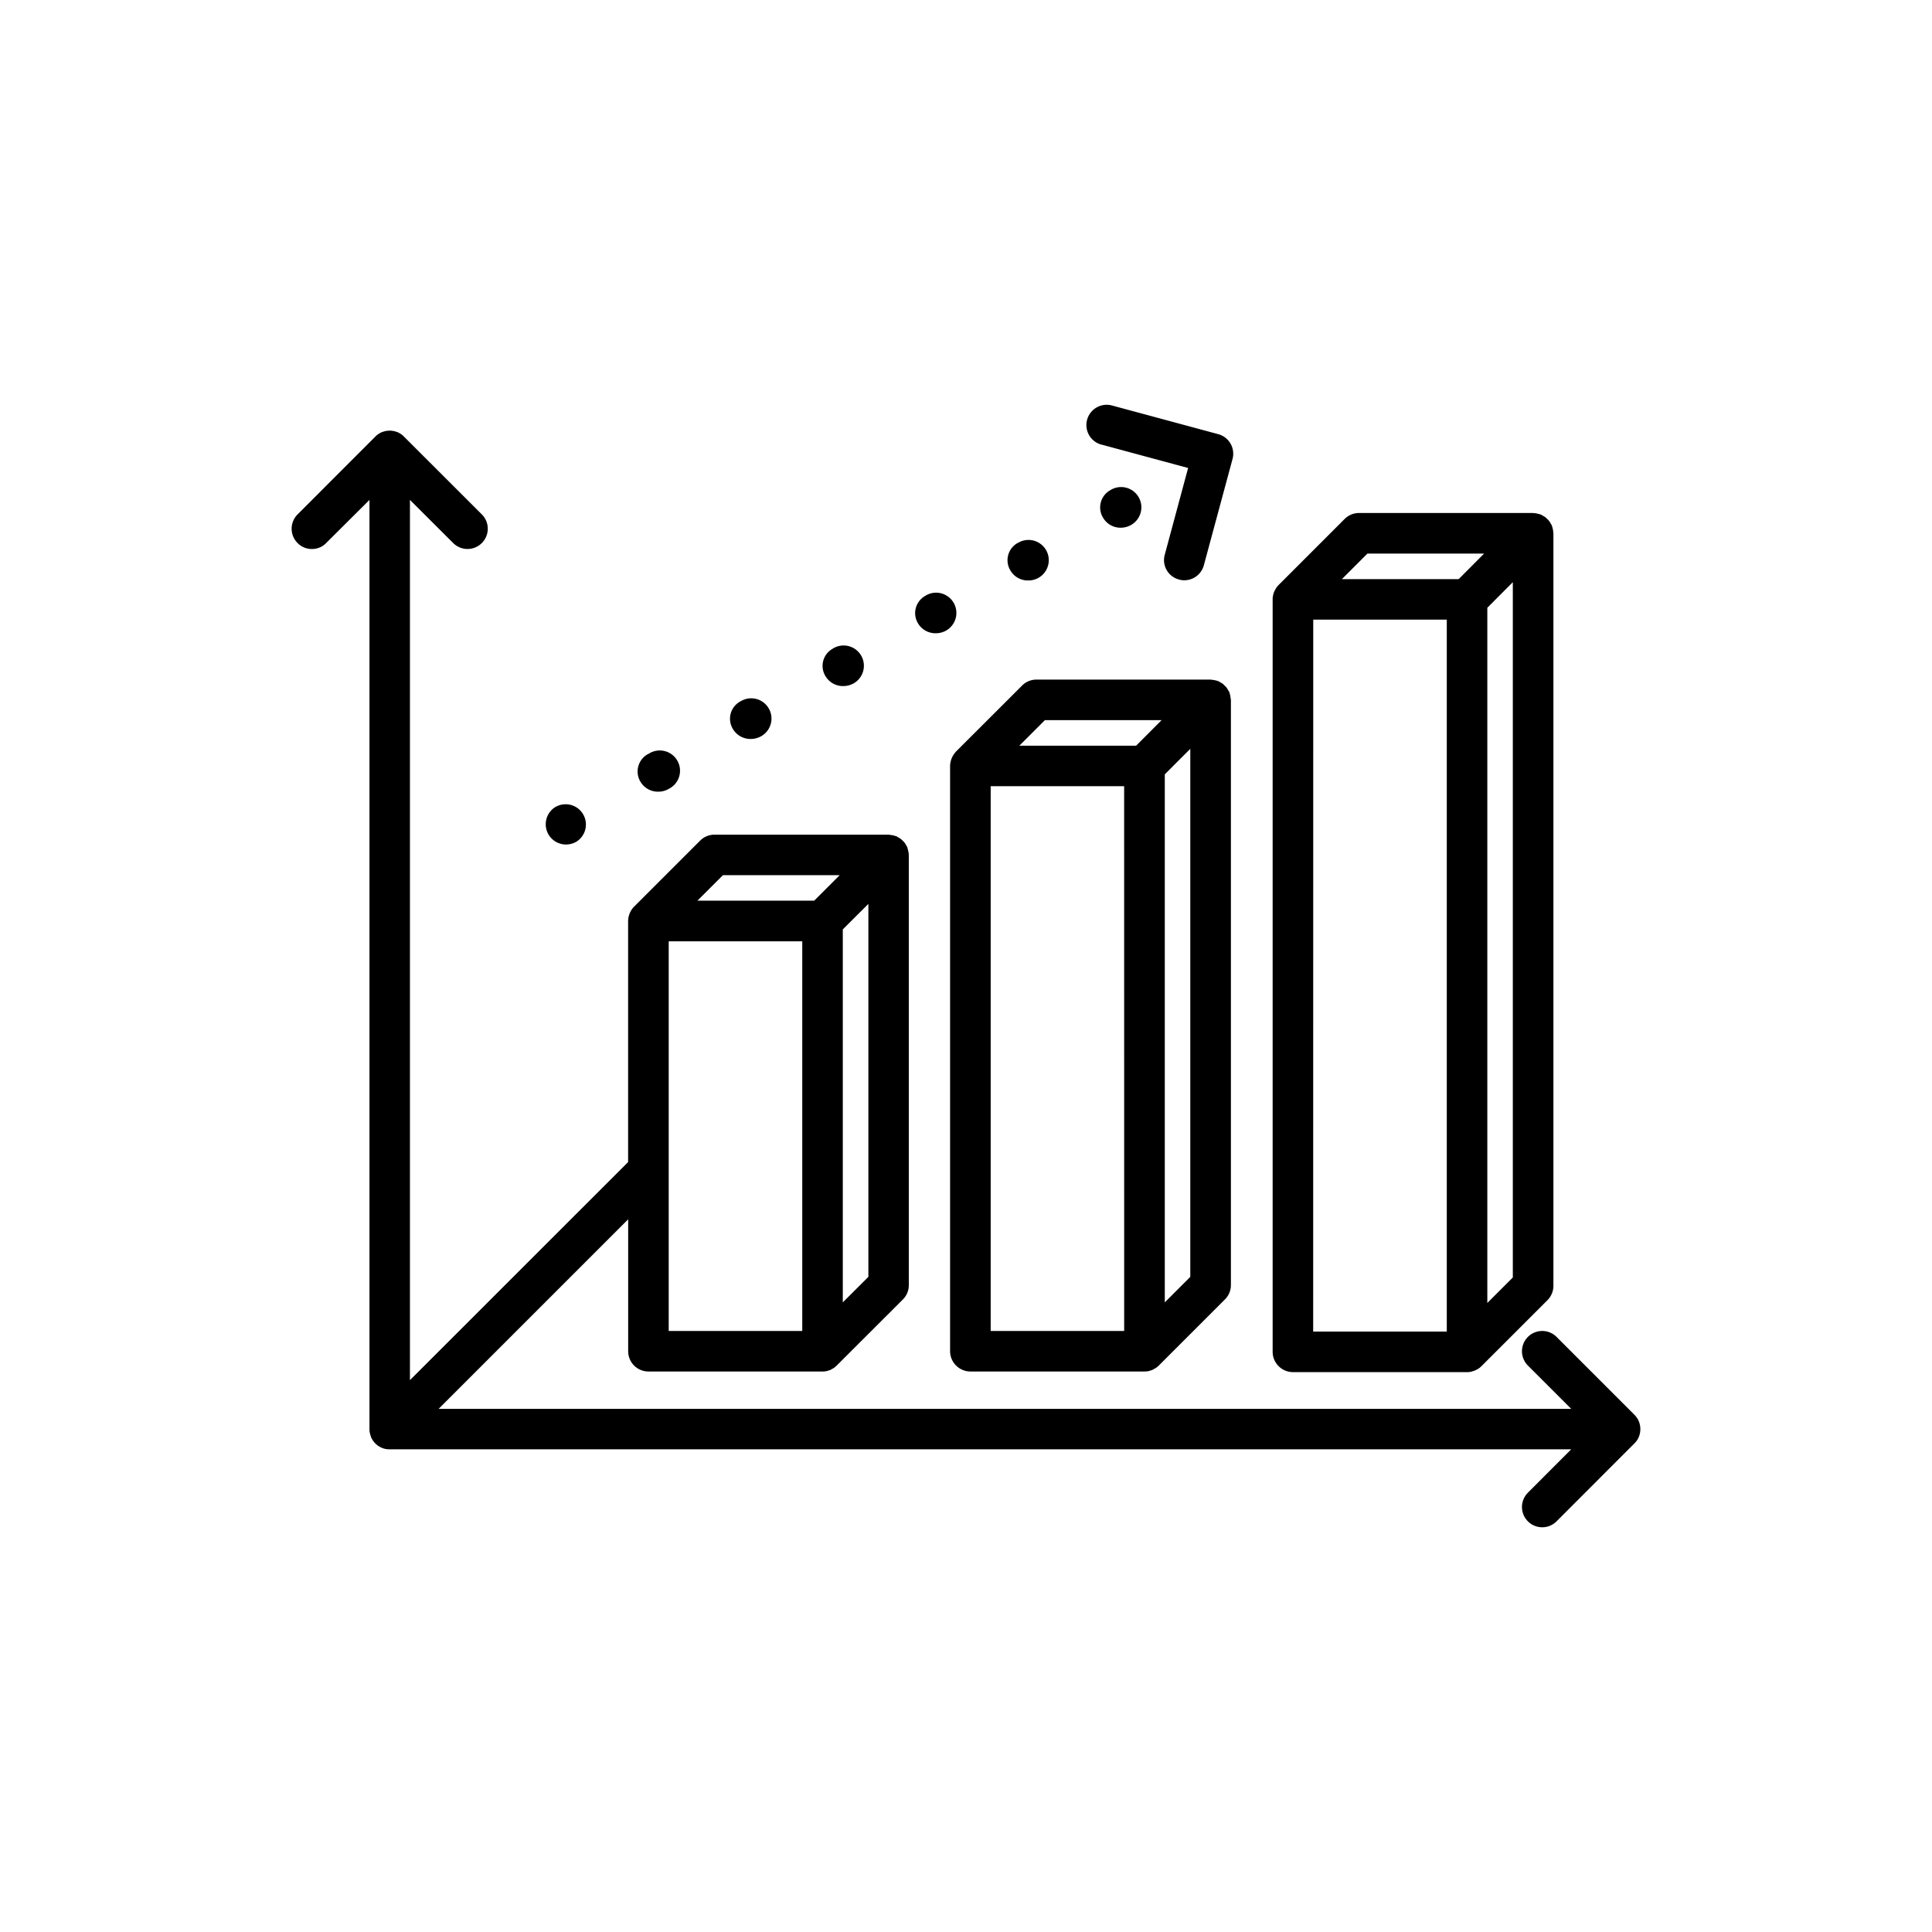
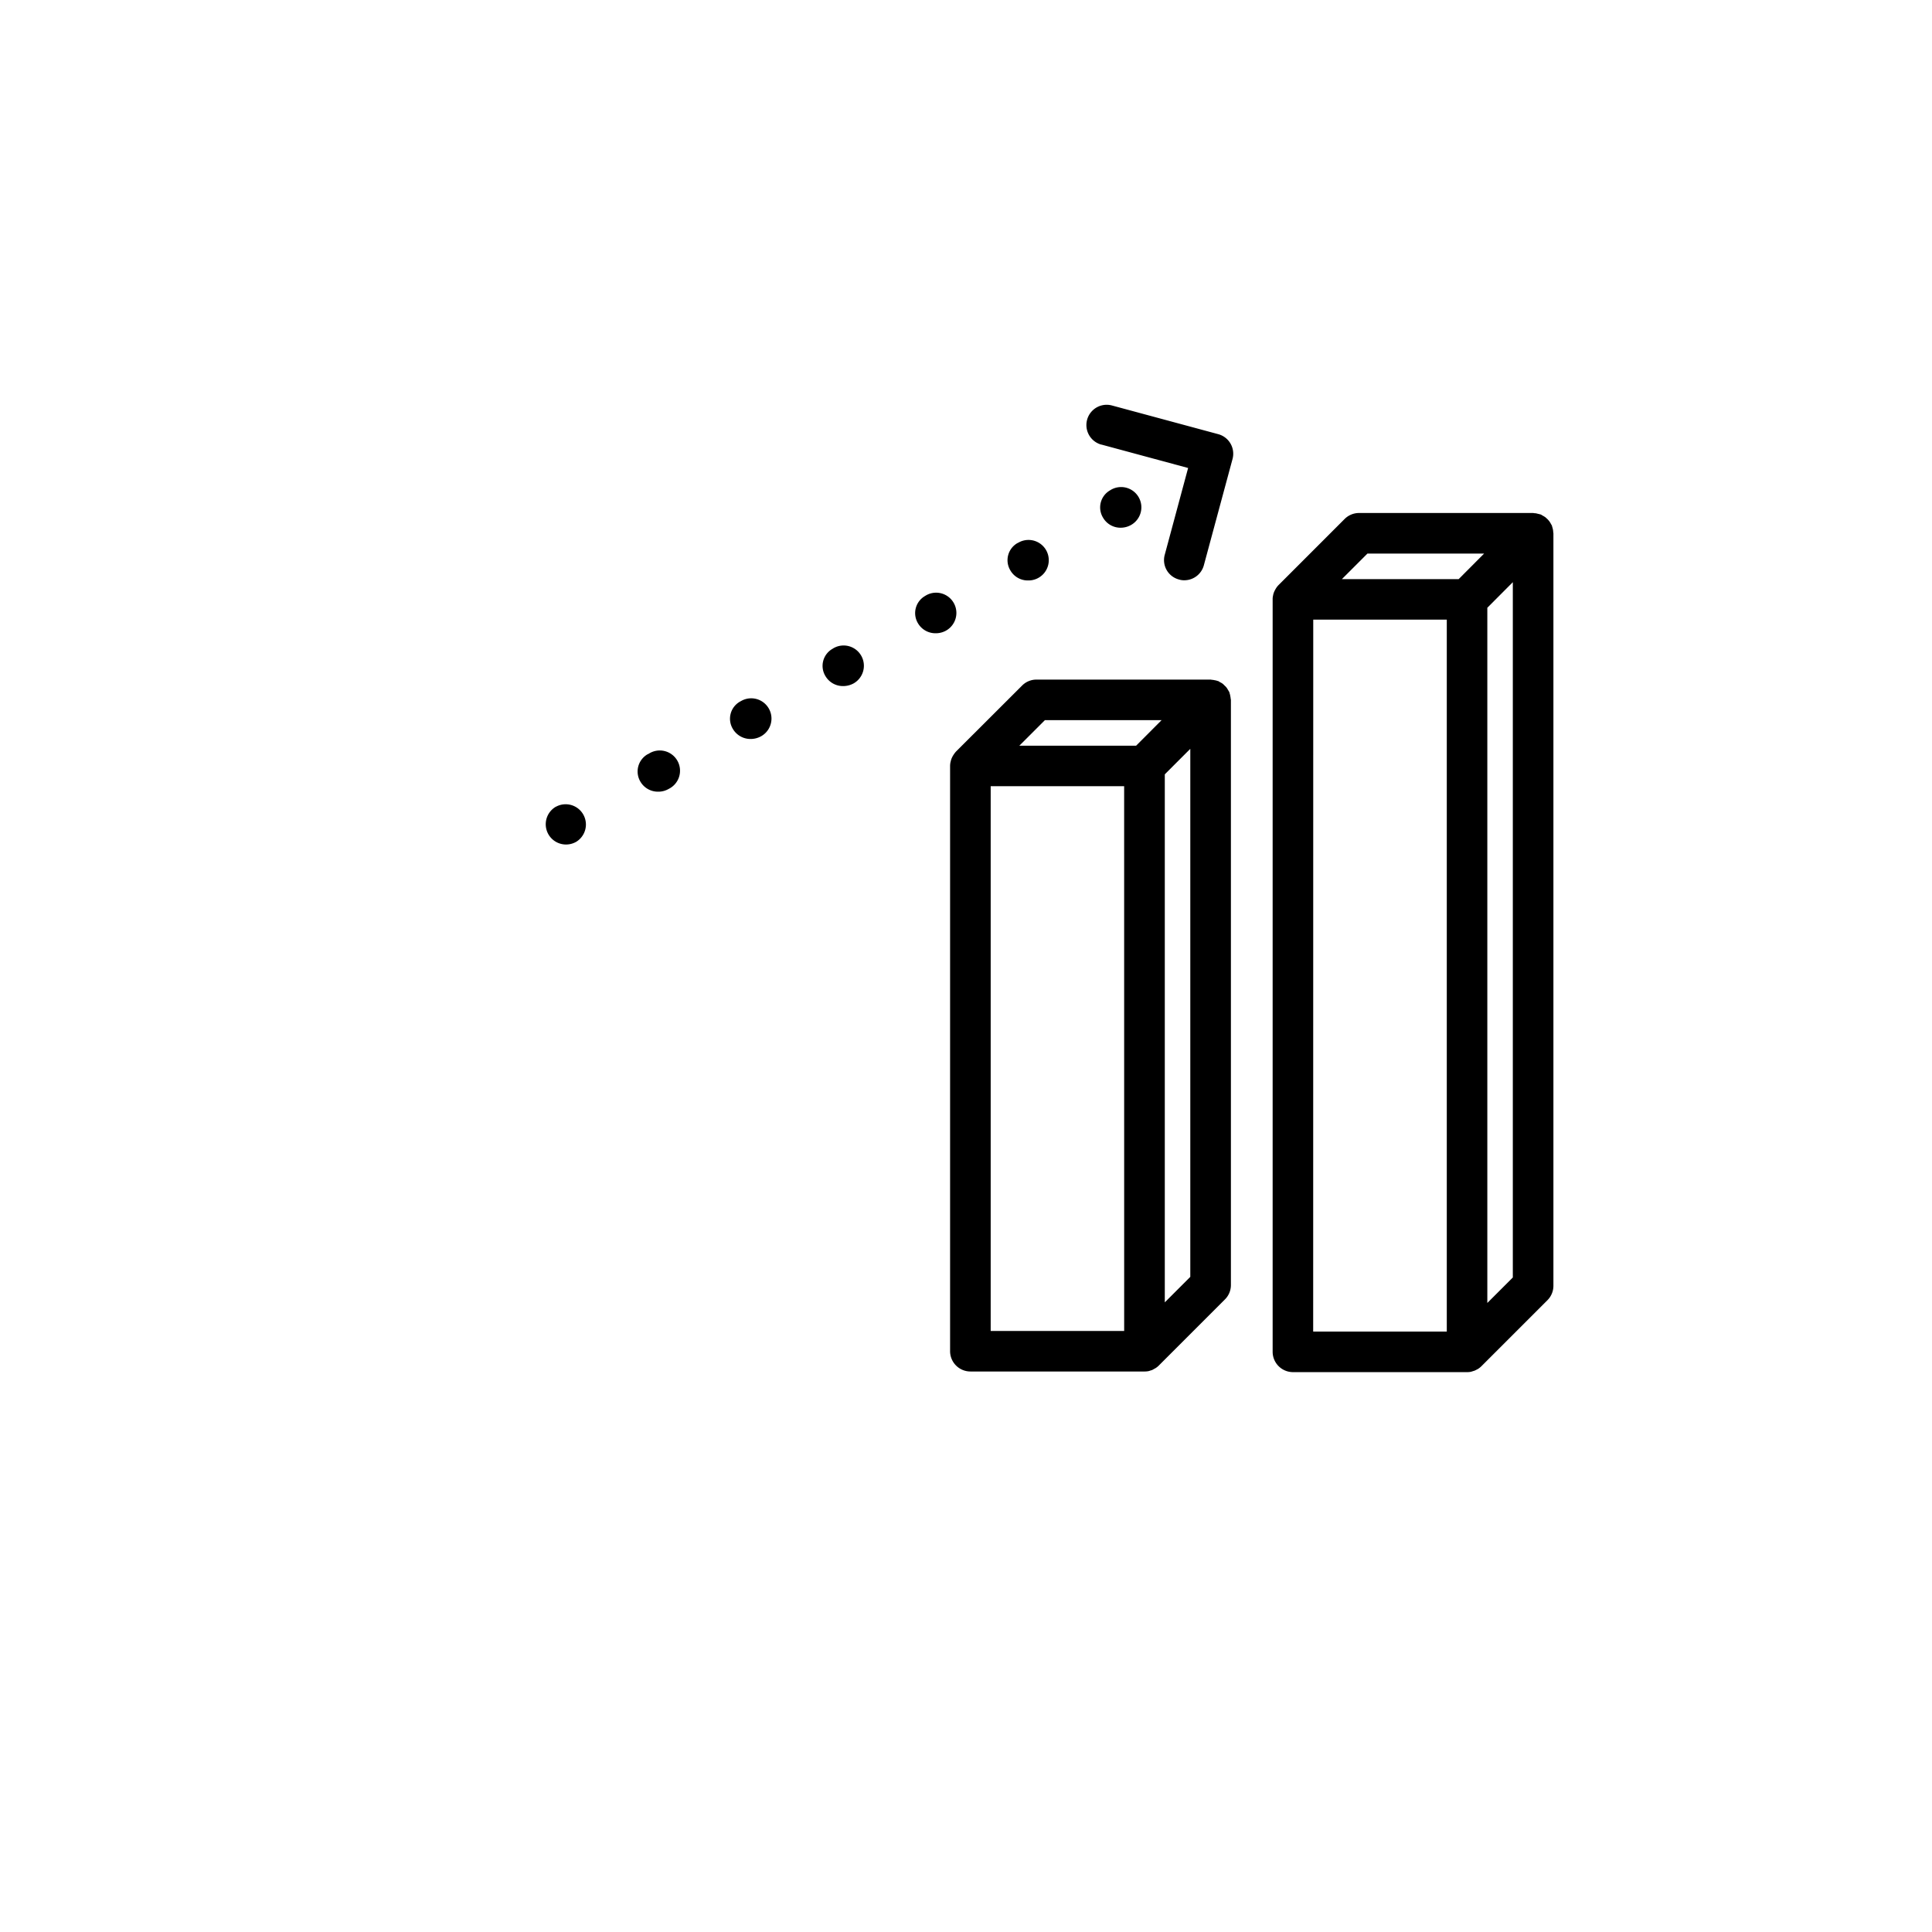
<svg xmlns="http://www.w3.org/2000/svg" width="152.61" height="152.61" viewBox="0 0 152.61 152.61">
  <g id="グループ_345" data-name="グループ 345" transform="translate(-174.664 -384.365)">
    <g id="グループ_344" data-name="グループ 344">
-       <path id="パス_1021" data-name="パス 1021" d="M304.127,496.668c-.007-.006-.007-.02-.007-.027a1.705,1.705,0,0,0-.356-.526l-6.144-6.145a1.6,1.6,0,0,0-2.267,2.261l3.421,3.42H209.311l14.973-14.973V491.1a1.6,1.6,0,0,0,1.605,1.6h13.764a1.337,1.337,0,0,0,.293-.028,1.1,1.1,0,0,0,.171-.054.652.652,0,0,0,.137-.041,1.132,1.132,0,0,0,.171-.1.4.4,0,0,0,.1-.054,1.619,1.619,0,0,0,.239-.2l5.223-5.216a1.59,1.59,0,0,0,.464-1.128V451.9c0-.028-.007-.055-.007-.069a.886.886,0,0,0-.041-.238,1.209,1.209,0,0,0-.054-.232c-.007-.028-.007-.049-.014-.076-.027-.048-.054-.089-.081-.129a1.326,1.326,0,0,0-.123-.205.971.971,0,0,0-.158-.171,1.191,1.191,0,0,0-.17-.157,1.079,1.079,0,0,0-.212-.123,1.366,1.366,0,0,0-.122-.082c-.028-.007-.056-.007-.076-.014a.913.913,0,0,0-.232-.061,1.406,1.406,0,0,0-.239-.034.2.2,0,0,0-.068-.014H231.1a1.607,1.607,0,0,0-1.133.471l-5.217,5.217a1.374,1.374,0,0,0-.253.341c-.013.027-.033.054-.047.082a2.069,2.069,0,0,0-.137.389v.027a1.4,1.4,0,0,0-.034.294v19.042l-17.233,17.226V423.852l3.414,3.407a1.6,1.6,0,0,0,2.266,0,1.6,1.6,0,0,0,0-2.26l-6.151-6.145a1.6,1.6,0,0,0-.519-.355c-.014,0-.021,0-.028-.007a1.616,1.616,0,0,0-1.167,0c-.006.007-.02.007-.027.007a1.629,1.629,0,0,0-.526.355L198.168,425a1.6,1.6,0,0,0,0,2.26,1.571,1.571,0,0,0,1.133.471,1.543,1.543,0,0,0,1.127-.471l3.421-3.407v73.4a1.529,1.529,0,0,0,.116.587v.027a1.622,1.622,0,0,0,.874.868.046.046,0,0,1,.027.013,1.636,1.636,0,0,0,.58.1h93.328l-3.421,3.427a1.6,1.6,0,1,0,2.267,2.26l6.144-6.151a1.591,1.591,0,0,0,.356-.52.052.052,0,0,1,.007-.027,1.619,1.619,0,0,0,0-1.168Zm-62.89-38.89,2.021-2.014v29.461l-2.021,2.015Zm-9.47-4.281h9.224l-2.014,2.014h-9.224Zm-4.281,5.223h10.549V489.5H227.486Z" />
      <path id="パス_1022" data-name="パス 1022" d="M261.666,419.482l6.848,1.85-1.844,6.848a1.584,1.584,0,0,0,1.12,1.96,1.345,1.345,0,0,0,.423.061,1.6,1.6,0,0,0,1.543-1.181l2.267-8.4a1.6,1.6,0,0,0-1.126-1.959l-8.4-2.267a1.6,1.6,0,0,0-.832,3.093Z" />
      <path id="パス_1023" data-name="パス 1023" d="M276.8,492.75h13.744a1.506,1.506,0,0,0,.315-.028c.061-.02.116-.034.171-.054a1.131,1.131,0,0,0,.129-.041c.061-.028.123-.062.177-.089a1.025,1.025,0,0,0,.1-.055,1.7,1.7,0,0,0,.246-.2l5.217-5.216a1.613,1.613,0,0,0,.47-1.14V426.494c0-.028-.013-.055-.013-.075a1.5,1.5,0,0,0-.027-.239,2.3,2.3,0,0,0-.062-.225.272.272,0,0,0-.02-.076c-.014-.04-.055-.089-.076-.136a2.2,2.2,0,0,0-.123-.2,2.174,2.174,0,0,0-.156-.178c-.062-.047-.11-.109-.171-.15a1.708,1.708,0,0,0-.205-.123c-.048-.027-.089-.061-.137-.082-.02-.013-.047-.007-.068-.02-.075-.02-.15-.034-.225-.055a.991.991,0,0,0-.246-.034.283.283,0,0,0-.075-.014H282.012a1.613,1.613,0,0,0-1.134.471l-5.216,5.217a1.558,1.558,0,0,0-.252.341.89.89,0,0,0-.049.089,1.42,1.42,0,0,0-.136.389v.014a1.1,1.1,0,0,0-.034.3v59.435A1.608,1.608,0,0,0,276.8,492.75Zm15.349-60.378,2.014-2.02v54.922l-2.014,2.013Zm-9.47-4.281h9.217l-2.014,2.022h-9.224Zm-4.281,5.217h10.549v56.239H278.393Z" />
      <path id="パス_1024" data-name="パス 1024" d="M255.4,438.518l-5.217,5.209a2.163,2.163,0,0,0-.252.348.914.914,0,0,0-.048.089,1.37,1.37,0,0,0-.13.389c-.007,0-.007.014-.007.014a1.533,1.533,0,0,0-.034.3V491.1a1.608,1.608,0,0,0,1.612,1.6h13.744a1.6,1.6,0,0,0,.314-.028,1.09,1.09,0,0,0,.17-.054.5.5,0,0,0,.13-.041c.062-.027.116-.062.178-.1a.418.418,0,0,0,.1-.054,1.369,1.369,0,0,0,.246-.2l5.216-5.216a1.594,1.594,0,0,0,.472-1.128V439.651c0-.027-.014-.055-.014-.075a2.308,2.308,0,0,0-.035-.232,1.361,1.361,0,0,0-.06-.24c-.007-.02-.007-.047-.014-.067-.021-.049-.062-.082-.075-.13-.049-.069-.083-.144-.13-.205a.949.949,0,0,0-.158-.171,1.862,1.862,0,0,0-.163-.157,1.326,1.326,0,0,0-.212-.123c-.048-.027-.082-.061-.129-.082a.331.331,0,0,1-.076-.02,1.32,1.32,0,0,0-.225-.055,1.512,1.512,0,0,0-.239-.034.24.24,0,0,0-.075-.013H256.538A1.59,1.59,0,0,0,255.4,438.518Zm8.063,50.981H252.919V446.465h10.542Zm3.209-43.969,2.014-2.015v41.71l-2.014,2.015Zm-.252-4.281-2.014,2.02h-9.225l2.021-2.02Z" />
      <path id="パス_1025" data-name="パス 1025" d="M219.375,451.073a1.614,1.614,0,0,0,.8-.211,1.6,1.6,0,0,0-1.571-2.786l-.048.021a1.6,1.6,0,0,0,.82,2.976Z" />
      <path id="パス_1026" data-name="パス 1026" d="M233.966,442.737a1.693,1.693,0,0,0,.826-.219,1.6,1.6,0,0,0-1.578-2.785l-.1.054a1.553,1.553,0,0,0-.56,2.158A1.615,1.615,0,0,0,233.966,442.737Z" />
      <path id="パス_1027" data-name="パス 1027" d="M226.66,446.9a1.618,1.618,0,0,0,.826-.219,1.6,1.6,0,1,0-1.577-2.778l-.1.047a1.569,1.569,0,0,0-.559,2.158A1.6,1.6,0,0,0,226.66,446.9Z" />
      <path id="パス_1028" data-name="パス 1028" d="M241.271,438.558a1.7,1.7,0,0,0,.833-.218,1.6,1.6,0,0,0-1.605-2.772l-.088.055a1.55,1.55,0,0,0-.539,2.157A1.6,1.6,0,0,0,241.271,438.558Z" />
      <path id="パス_1029" data-name="パス 1029" d="M248.577,434.386a1.638,1.638,0,0,0,.832-.218,1.6,1.6,0,0,0-1.6-2.772l-.089.055a1.559,1.559,0,0,0-.539,2.157A1.6,1.6,0,0,0,248.577,434.386Z" />
      <path id="パス_1030" data-name="パス 1030" d="M264.021,425.825a1.6,1.6,0,1,0-1.6-2.773l-.089.055a1.553,1.553,0,0,0-.533,2.158,1.592,1.592,0,0,0,1.393.785A1.66,1.66,0,0,0,264.021,425.825Z" />
      <path id="パス_1031" data-name="パス 1031" d="M255.882,430.215a1.6,1.6,0,1,0-.765-2.991l-.1.049a1.557,1.557,0,0,0-.539,2.156A1.586,1.586,0,0,0,255.882,430.215Z" />
    </g>
    <rect id="長方形_51" data-name="長方形 51" width="152.61" height="152.61" transform="translate(174.664 384.365)" fill="none" />
  </g>
</svg>